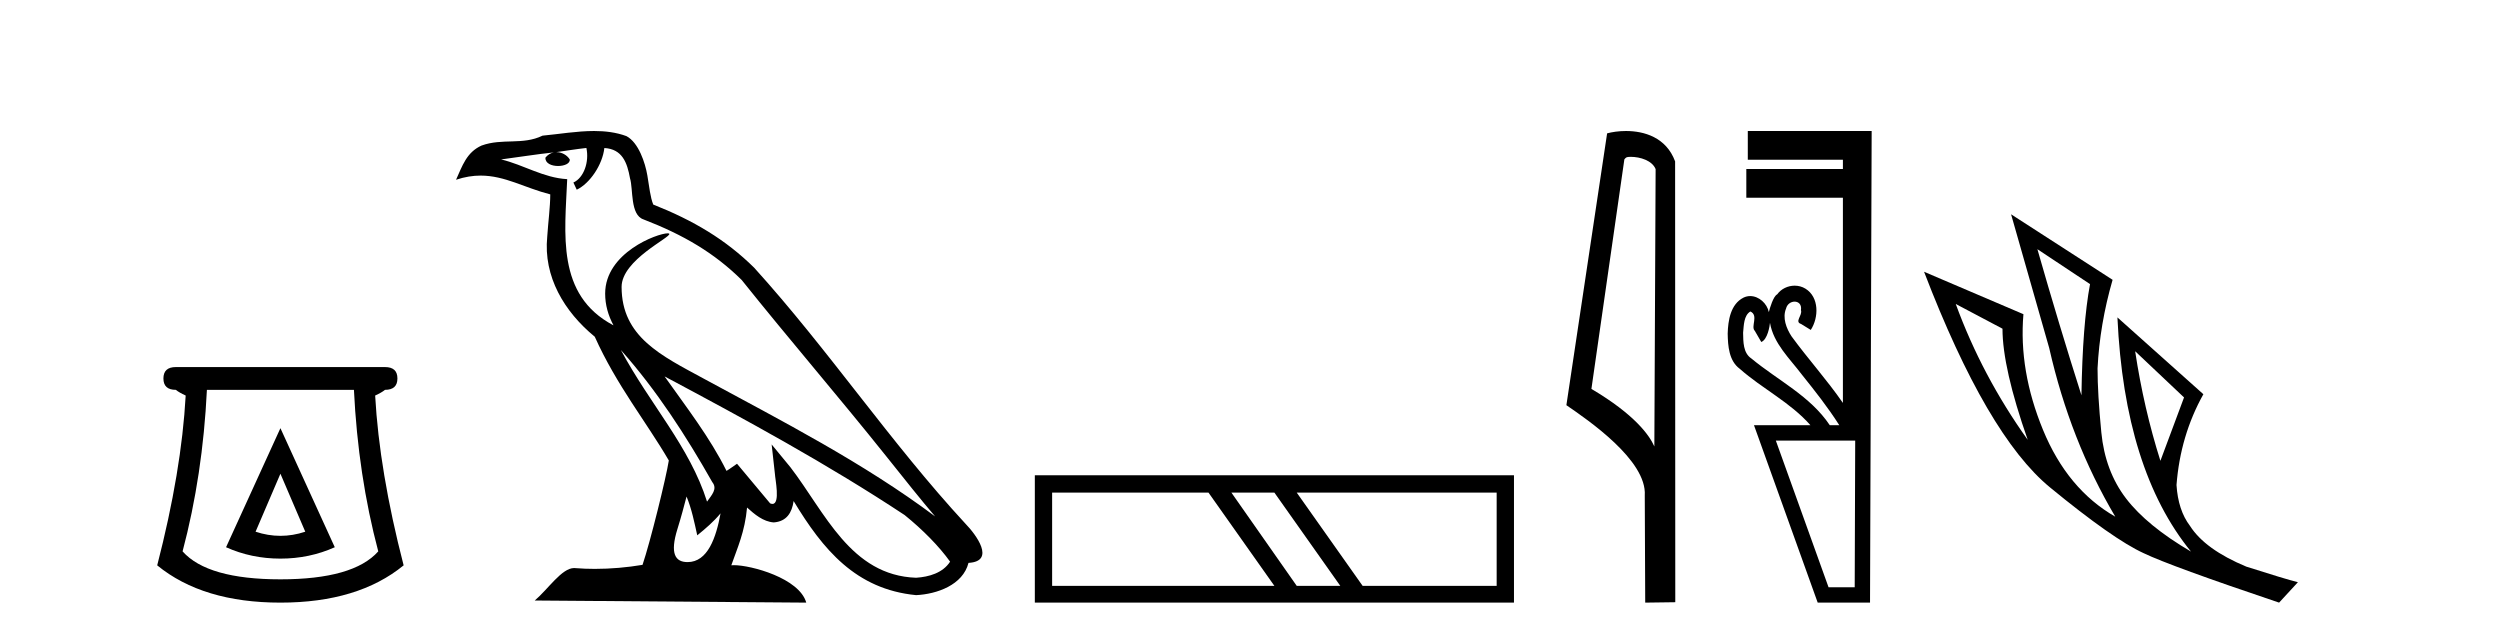
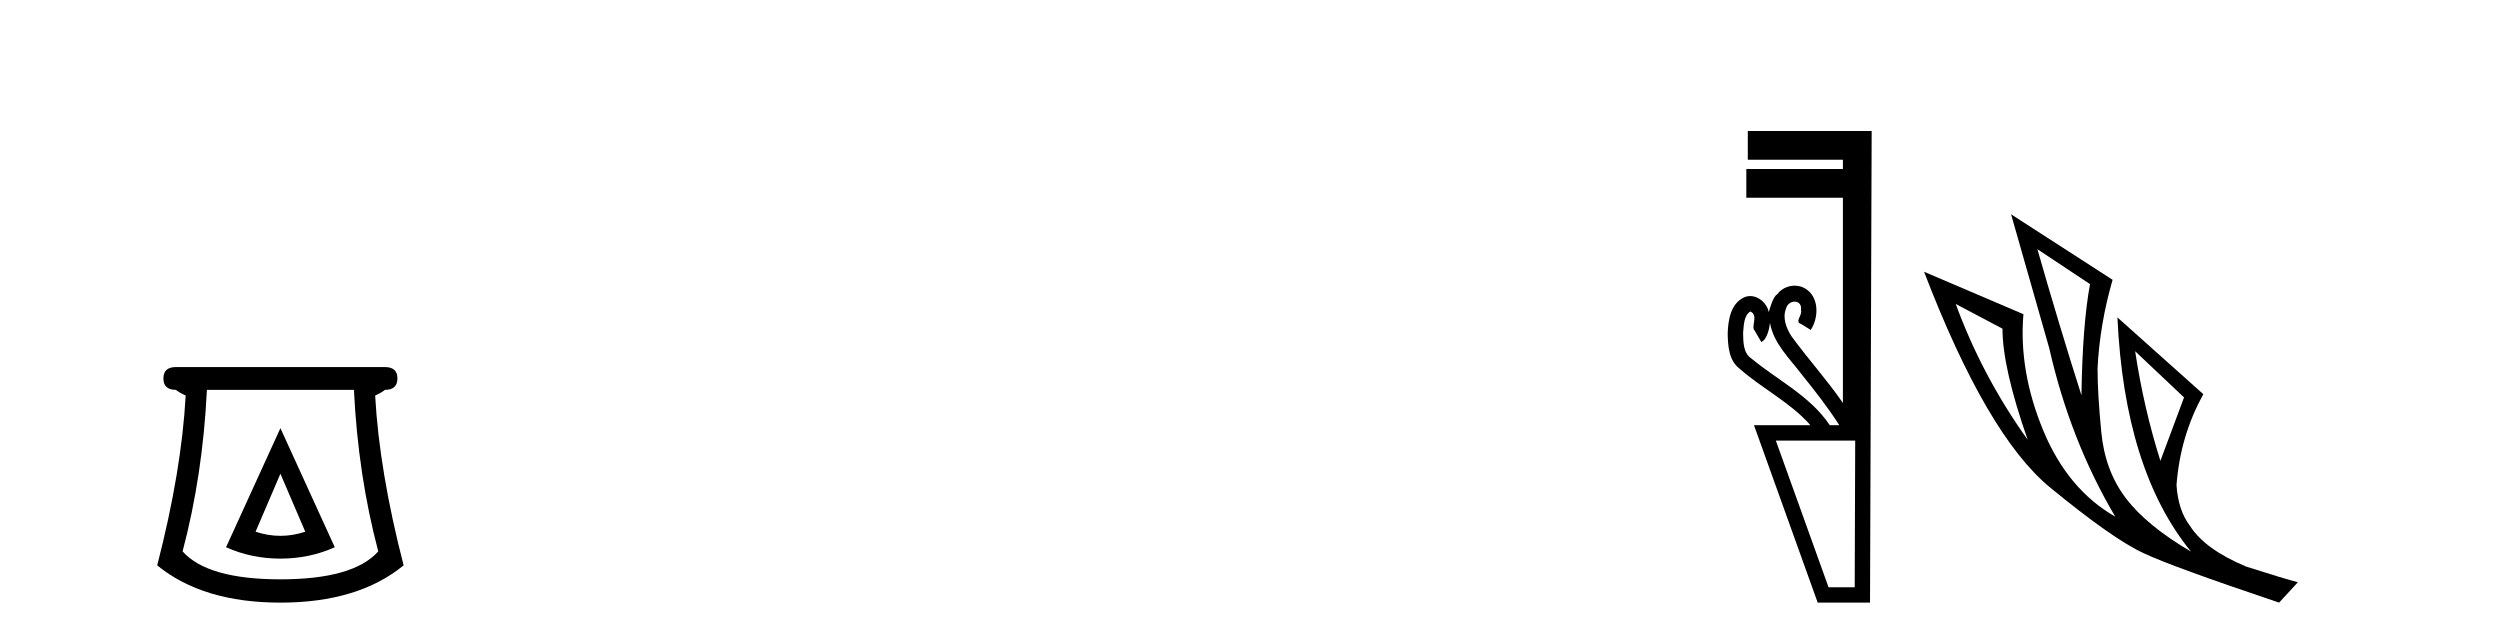
<svg xmlns="http://www.w3.org/2000/svg" width="161.0" height="41.0">
  <path d="M 18.059 30.508 L 19.659 34.242 Q 18.859 34.508 18.059 34.508 Q 17.259 34.508 16.459 34.242 L 18.059 30.508 ZM 18.059 27.574 L 14.558 35.242 Q 16.192 35.975 18.059 35.975 Q 19.926 35.975 21.56 35.242 L 18.059 27.574 ZM 22.793 25.106 Q 23.06 30.608 24.36 35.509 Q 22.76 37.309 18.059 37.309 Q 13.358 37.309 11.758 35.509 Q 13.058 30.608 13.325 25.106 ZM 11.324 23.639 Q 10.524 23.639 10.524 24.373 Q 10.524 25.106 11.324 25.106 Q 11.524 25.273 11.958 25.473 Q 11.691 30.341 10.124 36.409 Q 13.058 38.809 18.059 38.809 Q 23.06 38.809 25.994 36.409 Q 24.427 30.341 24.16 25.473 Q 24.594 25.273 24.794 25.106 Q 25.594 25.106 25.594 24.373 Q 25.594 23.639 24.794 23.639 Z" style="fill:#000000;stroke:none" />
-   <path d="M 39.984 22.54 L 39.984 22.54 C 42.278 25.118 44.178 28.06 45.871 31.048 C 46.227 31.486 45.826 31.888 45.533 32.305 C 44.417 28.763 41.85 26.03 39.984 22.54 ZM 37.764 9.529 C 37.955 10.422 37.603 11.451 36.926 11.755 L 37.142 12.217 C 37.988 11.815 38.8 10.612 38.921 9.532 C 40.076 9.601 40.391 10.47 40.572 11.479 C 40.788 12.168 40.569 13.841 41.442 14.13 C 44.023 15.129 45.995 16.285 47.765 18.031 C 50.82 21.852 54.013 25.552 57.068 29.376 C 58.255 30.865 59.34 32.228 60.221 33.257 C 55.582 29.789 50.398 27.136 45.313 24.38 C 42.61 22.911 40.031 21.71 40.031 18.477 C 40.031 16.738 43.235 15.281 43.103 15.055 C 43.092 15.035 43.055 15.026 42.996 15.026 C 42.339 15.026 38.972 16.274 38.972 18.907 C 38.972 19.637 39.167 20.313 39.506 20.944 C 39.501 20.944 39.496 20.943 39.491 20.943 C 35.798 18.986 36.384 15.028 36.528 11.538 C 34.993 11.453 33.729 10.616 32.272 10.267 C 33.402 10.121 34.529 9.933 35.662 9.816 L 35.662 9.816 C 35.449 9.858 35.255 9.982 35.125 10.154 C 35.107 10.526 35.528 10.69 35.938 10.69 C 36.338 10.69 36.728 10.534 36.691 10.264 C 36.51 9.982 36.18 9.799 35.842 9.799 C 35.832 9.799 35.822 9.799 35.813 9.799 C 36.376 9.719 37.127 9.599 37.764 9.529 ZM 44.214 31.976 C 44.545 32.78 44.716 33.632 44.903 34.476 C 45.441 34.04 45.963 33.593 46.404 33.06 L 46.404 33.06 C 46.117 34.623 45.58 36.199 44.279 36.199 C 43.491 36.199 43.126 35.667 43.631 34.054 C 43.869 33.293 44.059 32.566 44.214 31.976 ZM 42.8 24.242 L 42.8 24.242 C 48.066 27.047 53.28 29.879 58.26 33.171 C 59.433 34.122 60.478 35.181 61.186 36.172 C 60.716 36.901 59.823 37.152 58.997 37.207 C 54.782 37.06 53.132 32.996 50.905 30.093 L 49.694 28.622 L 49.903 30.507 C 49.917 30.846 50.265 32.452 49.746 32.452 C 49.702 32.452 49.652 32.44 49.595 32.415 L 47.464 29.865 C 47.236 30.015 47.022 30.186 46.787 30.325 C 45.73 28.187 44.183 26.196 42.8 24.242 ZM 38.255 8.437 C 37.149 8.437 36.015 8.636 34.94 8.736 C 33.657 9.361 32.359 8.884 31.014 9.373 C 30.043 9.809 29.771 10.693 29.369 11.576 C 29.941 11.386 30.462 11.308 30.953 11.308 C 32.52 11.308 33.781 12.097 35.437 12.518 C 35.434 13.349 35.304 14.292 35.242 15.242 C 34.985 17.816 36.342 20.076 38.303 21.685 C 39.708 24.814 41.652 27.214 43.072 29.655 C 42.902 30.752 41.882 34.89 41.379 36.376 C 40.393 36.542 39.341 36.636 38.307 36.636 C 37.889 36.636 37.475 36.62 37.068 36.588 C 37.037 36.584 37.005 36.582 36.974 36.582 C 36.176 36.582 35.298 37.945 34.438 38.673 L 51.923 38.809 C 51.477 37.233 48.37 36.397 47.266 36.397 C 47.203 36.397 47.146 36.399 47.096 36.405 C 47.486 35.29 47.972 34.243 48.11 32.686 C 48.598 33.123 49.146 33.595 49.829 33.644 C 50.664 33.582 51.003 33.011 51.109 32.267 C 53 35.396 55.116 37.951 58.997 38.327 C 60.338 38.261 62.009 37.675 62.371 36.25 C 64.15 36.149 62.845 34.416 62.185 33.737 C 57.344 28.498 53.349 22.517 48.566 17.238 C 46.724 15.421 44.644 14.192 42.069 13.173 C 41.877 12.702 41.814 12.032 41.689 11.295 C 41.553 10.491 41.124 9.174 40.34 8.765 C 39.672 8.519 38.969 8.437 38.255 8.437 Z" style="fill:#000000;stroke:none" />
-   <path d="M 77.827 31.724 L 82.071 37.73 L 67.757 37.73 L 67.757 31.724 ZM 82.071 31.724 L 86.315 37.73 L 83.51 37.73 L 79.302 31.724 ZM 96.385 31.724 L 96.385 37.73 L 87.754 37.73 L 83.51 31.724 ZM 66.643 30.609 L 66.643 38.809 L 97.5 38.809 L 97.5 30.609 Z" style="fill:#000000;stroke:none" />
-   <path d="M 105.01 10.1 C 105.634 10.1 106.399 10.34 106.622 10.89 L 106.54 28.751 L 106.54 28.751 C 106.223 28.034 105.282 26.699 102.487 25.046 L 104.609 10.263 C 104.708 10.157 104.706 10.1 105.01 10.1 ZM 106.54 28.751 L 106.54 28.751 C 106.54 28.751 106.54 28.751 106.54 28.751 L 106.54 28.751 L 106.54 28.751 ZM 104.713 8.437 C 104.235 8.437 103.803 8.505 103.498 8.588 L 100.875 26.094 C 102.262 27.044 106.075 29.648 105.923 31.91 L 105.952 38.809 L 107.888 38.783 L 107.877 10.393 C 107.302 8.837 105.871 8.437 104.713 8.437 Z" style="fill:#000000;stroke:none" />
  <path d="M 112.724 20.059 C 113.274 20.308 112.729 21.04 113.009 21.306 C 113.148 21.545 113.287 21.785 113.426 22.025 C 113.832 21.866 113.97 20.996 113.987 20.789 L 113.987 20.789 C 114.213 22.125 115.257 23.087 116.039 24.123 C 116.884 25.177 117.724 26.24 118.449 27.382 L 117.837 27.382 C 116.58 25.499 114.486 24.495 112.788 23.086 C 112.252 22.73 112.267 22.003 112.256 21.427 C 112.303 20.966 112.295 20.316 112.724 20.059 ZM 119.475 28.374 C 119.464 31.522 119.454 34.67 119.443 37.818 L 117.758 37.818 C 116.626 34.67 115.495 31.522 114.364 28.374 ZM 112.558 8.437 C 112.558 9.054 112.558 9.67 112.558 10.287 L 118.683 10.287 C 118.683 10.486 118.683 10.685 118.683 10.884 L 112.463 10.884 C 112.463 11.501 112.463 12.118 112.463 12.734 L 118.683 12.734 C 118.683 17.139 118.683 21.544 118.683 25.949 C 117.656 24.463 116.44 23.119 115.376 21.662 C 115.041 21.15 114.775 20.467 115.022 19.871 C 115.091 19.579 115.342 19.425 115.572 19.425 C 115.818 19.425 116.039 19.602 115.982 19.973 C 116.094 20.302 115.548 20.725 115.987 20.862 C 116.196 20.99 116.405 21.119 116.614 21.248 C 117.134 20.446 117.164 19.14 116.27 18.589 C 116.058 18.459 115.817 18.397 115.576 18.397 C 115.143 18.397 114.711 18.597 114.448 18.959 C 114.206 19.07 113.972 19.851 113.913 20.101 L 113.913 20.101 C 113.913 20.101 113.913 20.101 113.913 20.101 L 113.913 20.101 C 113.913 20.101 113.913 20.101 113.913 20.101 L 113.913 20.101 C 113.8 19.543 113.273 19.067 112.712 19.067 C 112.57 19.067 112.425 19.098 112.284 19.166 C 111.445 19.588 111.287 20.638 111.263 21.484 C 111.278 22.28 111.341 23.235 112.041 23.751 C 113.495 25.039 115.298 25.909 116.59 27.382 L 112.956 27.382 C 114.325 31.191 115.692 35 117.06 38.809 L 120.43 38.809 C 120.466 28.685 120.499 18.561 120.535 8.437 Z" style="fill:#000000;stroke:none" />
  <path d="M 131.208 16.048 L 134.598 18.297 Q 134.114 20.891 134.045 25.457 Q 132.592 20.891 131.208 16.048 ZM 125.95 19.576 L 128.96 21.168 Q 128.96 23.693 130.586 28.328 Q 127.645 24.212 125.95 19.576 ZM 137.504 22.62 L 140.652 25.595 L 139.13 29.677 Q 138.057 26.287 137.504 22.62 ZM 129.513 13.8 L 131.969 22.413 Q 133.318 28.363 136.224 33.275 Q 133.145 31.51 131.571 27.688 Q 129.998 23.866 130.309 20.234 L 123.909 17.501 Q 127.957 28.051 132.021 31.389 Q 136.086 34.728 138.057 35.627 Q 139.787 36.457 146.774 38.809 L 147.985 37.495 Q 147.155 37.287 144.664 36.492 Q 142.001 35.385 141.032 33.863 Q 140.271 32.86 140.167 31.234 Q 140.41 28.051 141.897 25.388 L 136.362 20.441 L 136.362 20.441 Q 136.812 30.265 141.101 35.523 Q 138.265 33.863 136.916 32.099 Q 135.567 30.334 135.325 27.844 Q 135.082 25.353 135.082 23.727 Q 135.221 20.891 136.051 18.02 L 129.513 13.8 Z" style="fill:#000000;stroke:none" />
</svg>